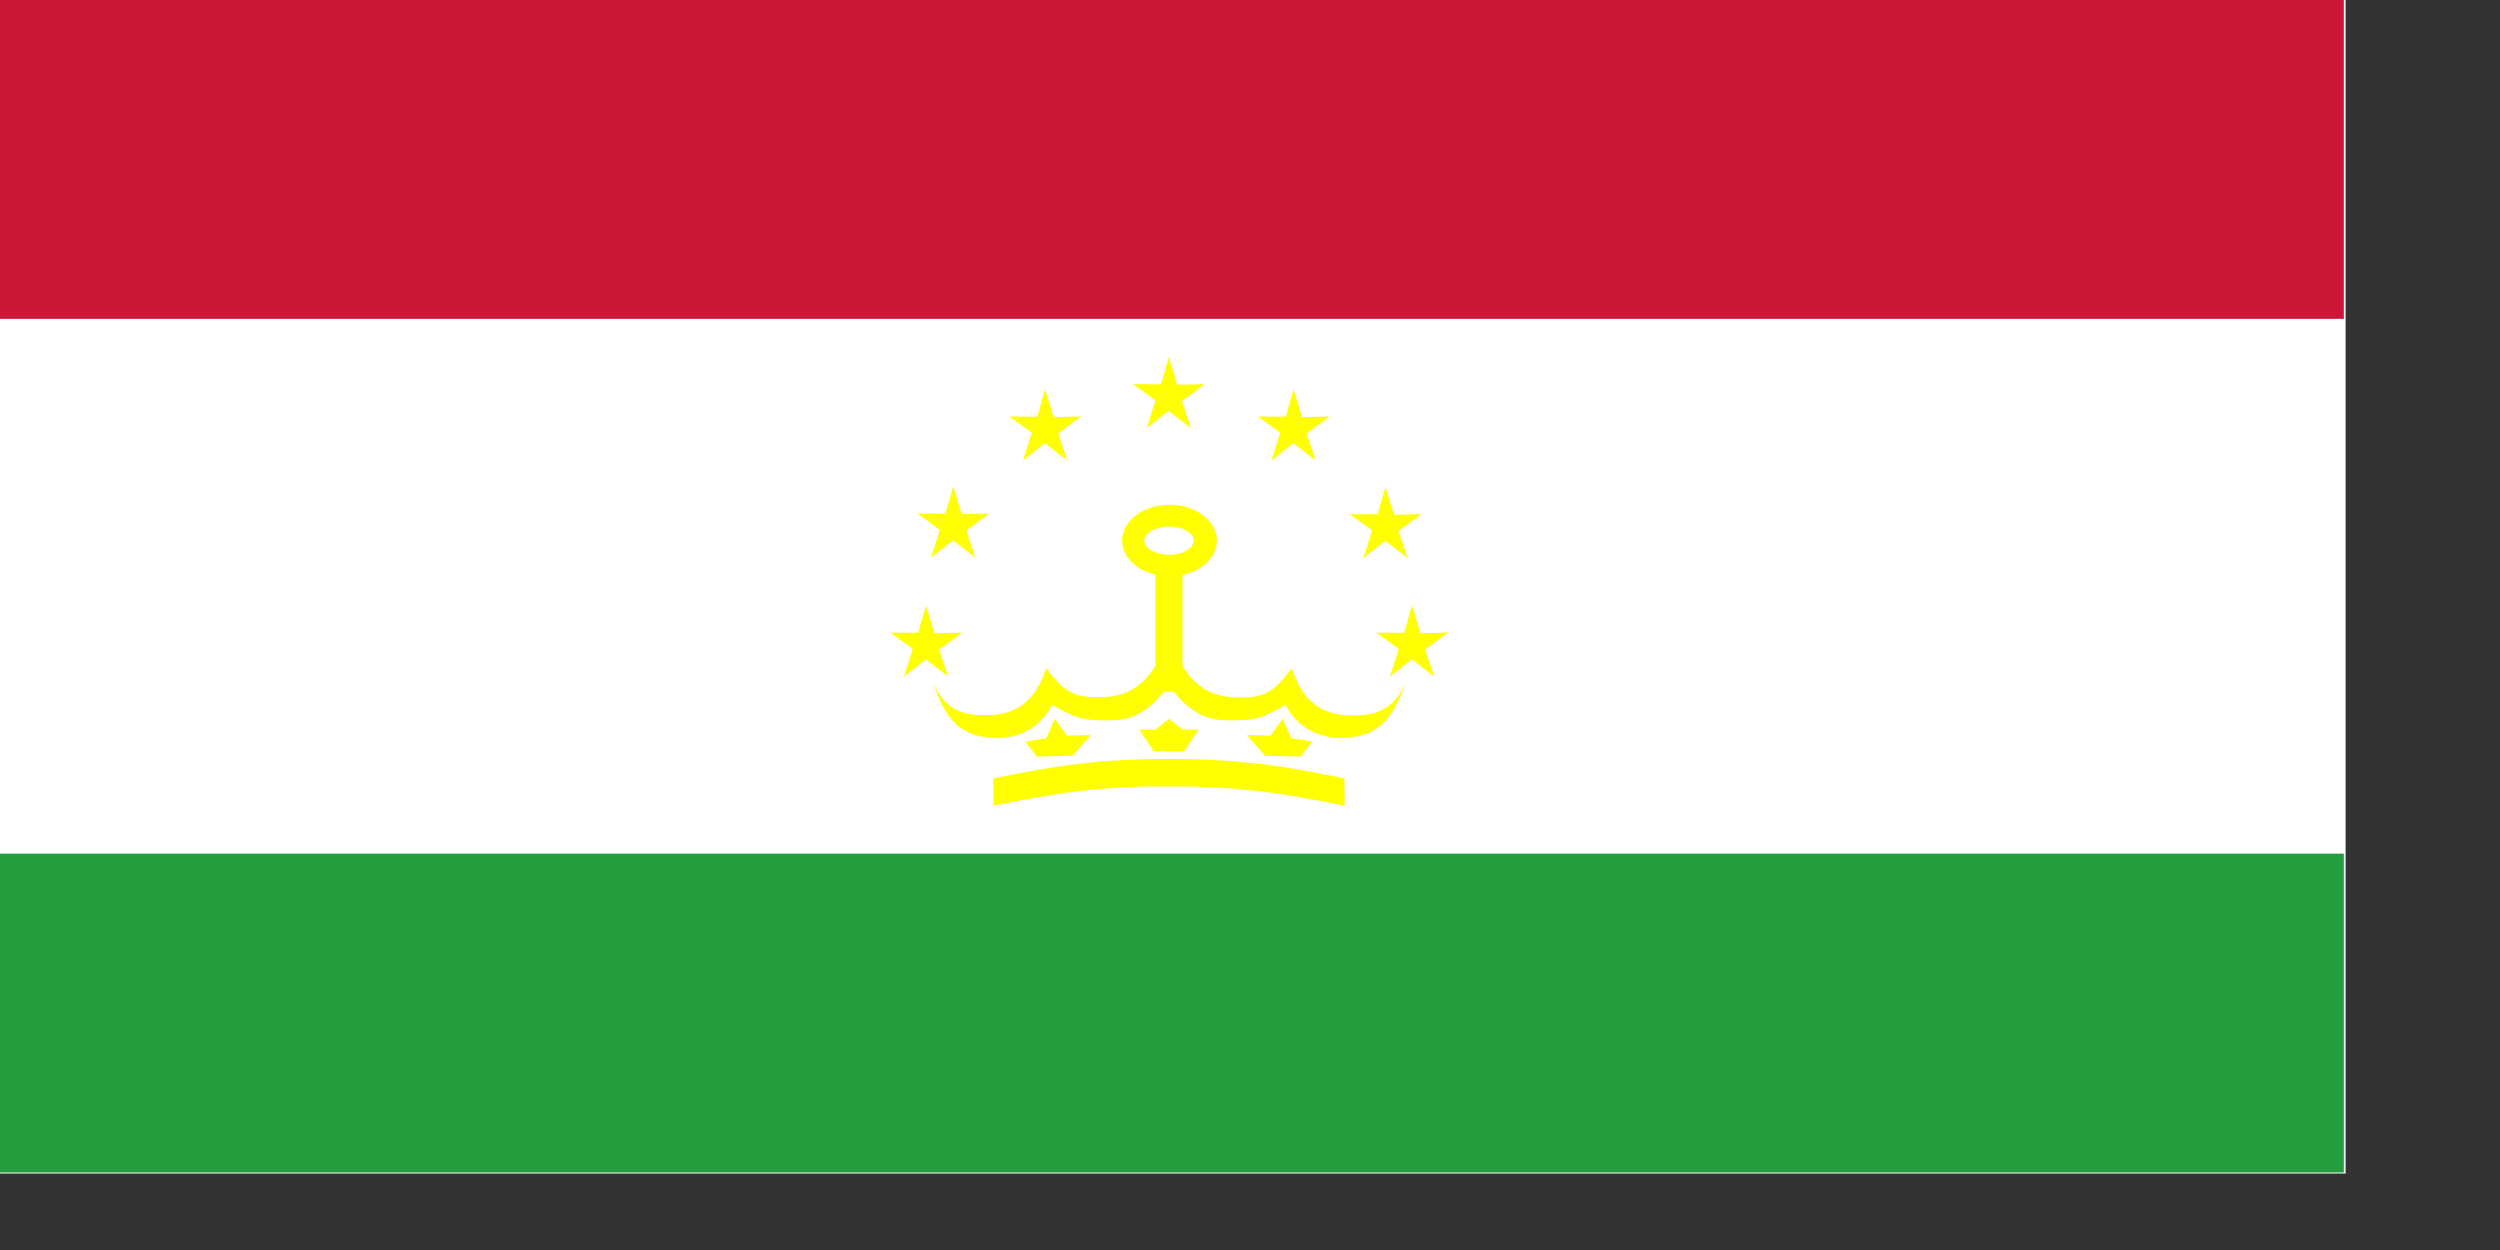
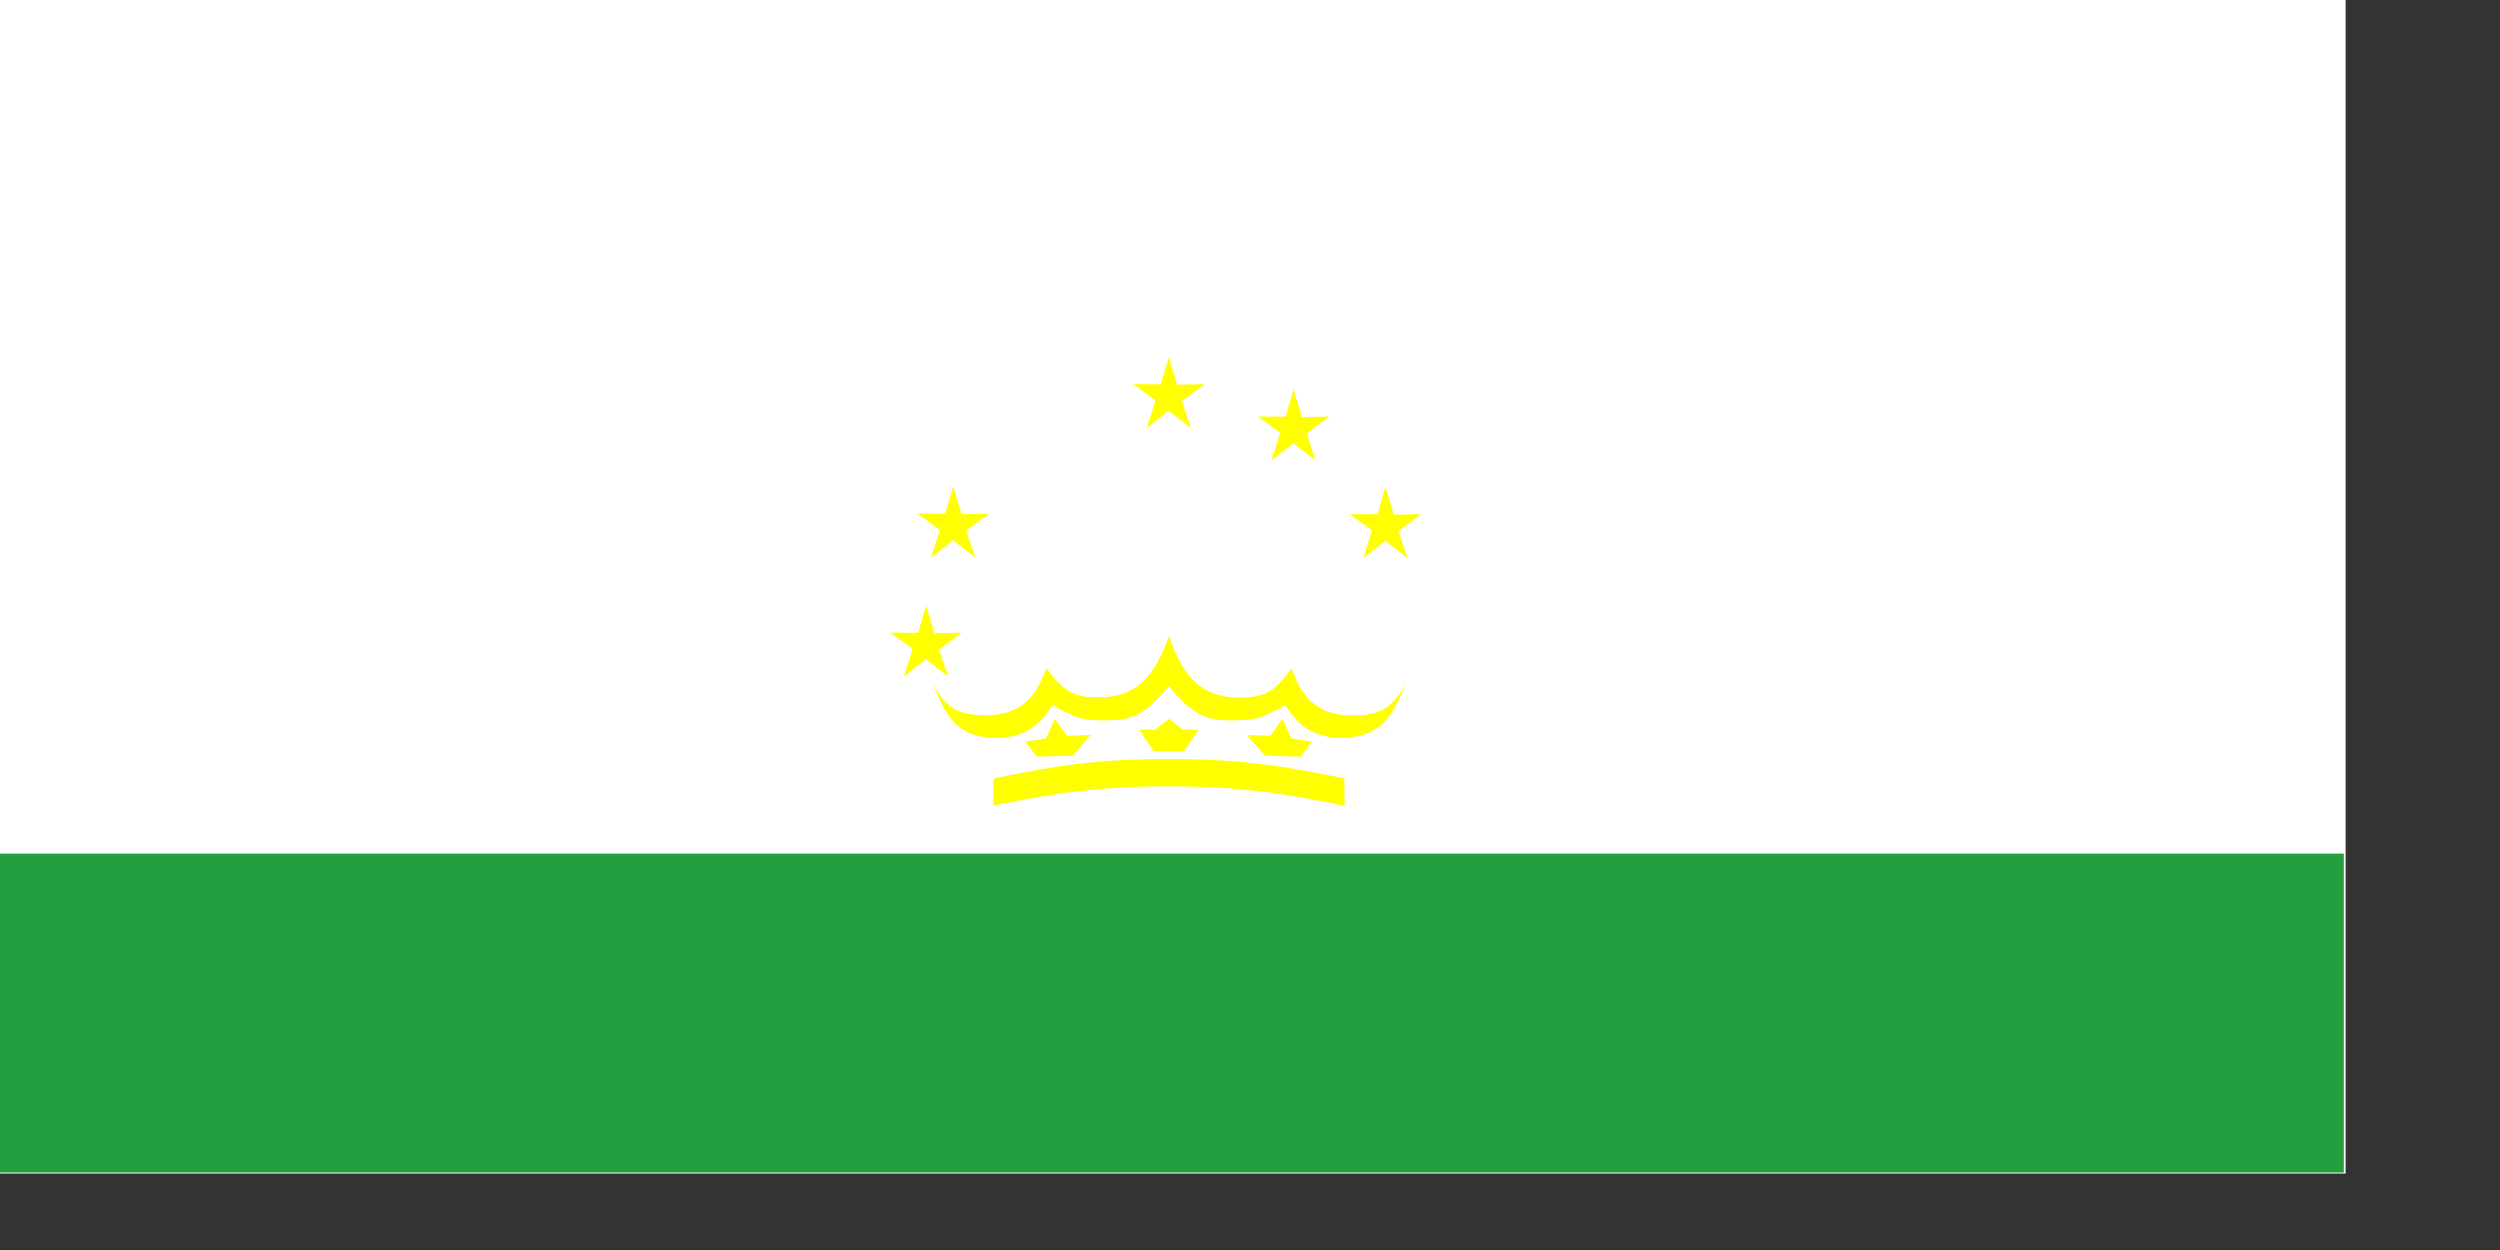
<svg xmlns="http://www.w3.org/2000/svg" xmlns:ns1="http://sodipodi.sourceforge.net/DTD/sodipodi-0.dtd" height="140mm" id="svg3446" ns1:version="0.32" width="280mm">
  <rect width="100%" height="100%" fill="#333333" stroke="none" />
  <defs id="defs3448" />
  <ns1:namedview id="base" />
  <rect height="496.759" id="rect3450" style="font-size:12;fill:#ffffff;fill-rule:evenodd;stroke-width:1pt;fill-opacity:1;" width="992.909" x="0" y="0" />
  <rect height="134.982" id="rect3449" style="font-size:12;fill:#239f40;fill-rule:evenodd;stroke-width:1pt;fill-opacity:1;" width="992.157" x="0" y="361.345" />
-   <rect height="134.982" id="rect3452" style="font-size:12;fill:#cd1738;fill-rule:evenodd;stroke-width:1pt;fill-opacity:1;" width="992.157" x="0" y="0" />
  <polygon id="polygon3940" points="391.561,256.53 395.131,267.772 406.692,267.524 397.103,274.394 400.912,285.312 391.415,278.316 382.209,285.312 385.928,274.118 376.429,267.524 388.225,267.602 391.561,256.53 " ns1:arg1="-1.57079637" ns1:arg2="-0.91776359" ns1:cx="391.560516" ns1:cy="272.440399" ns1:r1="15.9099121" ns1:r2="5.87716532" ns1:sides="5" ns1:type="star" style="font-size:12;fill:#ffff00;fill-rule:evenodd;stroke-width:1pt;fill-opacity:1;stroke:none;stroke-opacity:1;" transform="matrix(1,0,0,1.046,11.932,-62.42)" />
  <polygon id="polygon3941" points="391.561,256.53 395.131,267.772 406.692,267.524 397.103,274.394 400.912,285.312 391.415,278.316 382.209,285.312 385.928,274.118 376.429,267.524 388.225,267.602 391.561,256.53 " ns1:arg1="-1.57079637" ns1:arg2="-0.91776359" ns1:cx="391.560516" ns1:cy="272.440399" ns1:r1="15.9099121" ns1:r2="5.87716532" ns1:sides="5" ns1:type="star" style="font-size:12;fill:#ffff00;fill-rule:evenodd;stroke-width:1pt;fill-opacity:1;stroke:none;stroke-opacity:1;" transform="matrix(1,0,0,1.046,0.442,-12.038)" />
-   <polygon id="polygon3942" points="391.561,256.53 395.131,267.772 406.692,267.524 397.103,274.394 400.912,285.312 391.415,278.316 382.209,285.312 385.928,274.118 376.429,267.524 388.225,267.602 391.561,256.53 " ns1:arg1="-1.57079637" ns1:arg2="-0.91776359" ns1:cx="391.560516" ns1:cy="272.440399" ns1:r1="15.9099121" ns1:r2="5.87716532" ns1:sides="5" ns1:type="star" style="font-size:12;fill:#ffff00;fill-rule:evenodd;stroke-width:1pt;fill-opacity:1;stroke:none;stroke-opacity:1;" transform="matrix(1,0,0,1.046,50.823,-103.52)" />
  <polygon id="polygon3943" points="391.561,256.53 395.131,267.772 406.692,267.524 397.103,274.394 400.912,285.312 391.415,278.316 382.209,285.312 385.928,274.118 376.429,267.524 388.225,267.602 391.561,256.53 " ns1:arg1="-1.57079637" ns1:arg2="-0.91776359" ns1:cx="391.560516" ns1:cy="272.440399" ns1:r1="15.9099121" ns1:r2="5.87716532" ns1:sides="5" ns1:type="star" style="font-size:12;fill:#ffff00;fill-rule:evenodd;stroke-width:1pt;fill-opacity:1;stroke:none;stroke-opacity:1;" transform="matrix(1,0,0,1.046,103.194,-117.22)" />
  <polygon id="polygon3944" points="391.561,256.53 395.131,267.772 406.692,267.524 397.103,274.394 400.912,285.312 391.415,278.316 382.209,285.312 385.928,274.118 376.429,267.524 388.225,267.602 391.561,256.53 " ns1:arg1="-1.57079637" ns1:arg2="-0.91776359" ns1:cx="391.560516" ns1:cy="272.440399" ns1:r1="15.9099121" ns1:r2="5.87716532" ns1:sides="5" ns1:type="star" style="font-size:12;fill:#ffff00;fill-rule:evenodd;stroke-width:1pt;fill-opacity:1;stroke:none;stroke-opacity:1;" transform="matrix(1,0,0,1.046,156.005,-103.52)" />
  <polygon id="polygon3945" points="391.561,256.53 395.131,267.772 406.692,267.524 397.103,274.394 400.912,285.312 391.415,278.316 382.209,285.312 385.928,274.118 376.429,267.524 388.225,267.602 391.561,256.53 " ns1:arg1="-1.57079637" ns1:arg2="-0.91776359" ns1:cx="391.560516" ns1:cy="272.440399" ns1:r1="15.9099121" ns1:r2="5.87716532" ns1:sides="5" ns1:type="star" style="font-size:12;fill:#ffff00;fill-rule:evenodd;stroke-width:1pt;fill-opacity:1;stroke:none;stroke-opacity:1;" transform="matrix(1,0,0,1.046,194.896,-62.199)" />
-   <polygon id="polygon3946" points="391.561,256.53 395.131,267.772 406.692,267.524 397.103,274.394 400.912,285.312 391.415,278.316 382.209,285.312 385.928,274.118 376.429,267.524 388.225,267.602 391.561,256.53 " ns1:arg1="-1.57079637" ns1:arg2="-0.91776359" ns1:cx="391.560516" ns1:cy="272.440399" ns1:r1="15.9099121" ns1:r2="5.87716532" ns1:sides="5" ns1:type="star" style="font-size:12;fill:#ffff00;fill-rule:evenodd;stroke-width:1pt;fill-opacity:1;stroke:none;stroke-opacity:1;" transform="matrix(1,0,0,1.046,206.166,-12.038)" />
-   <path d="M 516.095 230.633 A 20.859 16.758 0 1 0 474.376,230.633 A 20.859 16.758 0 1 0 516.095 230.633 L 495.235 230.633 z" id="path3952" ns1:cx="495.235474" ns1:cy="230.632721" ns1:rx="20.859421" ns1:ry="16.757851" ns1:type="arc" style="fill-rule:evenodd;stroke:none;fill:#ffff00;fill-opacity:1;stroke-opacity:1;stroke-width:0.336;stroke-linejoin:miter;stroke-linecap:butt;stroke-dasharray:none;" transform="matrix(0.961,0,0,0.902,19.124,20.782)" />
-   <rect height="53.281" id="rect3953" style="font-size:12;fill:#ffff00;fill-rule:evenodd;stroke-width:1pt;fill-opacity:1;stroke:none;stroke-opacity:1;" width="11.445" x="489.103" y="239.5" />
  <path d="M 595.315 288.765 C 590.334 299.335 583.631 303.086 572.69 302.793 C 553.542 303.247 549.215 289.183 546.719 282.974 C 539.951 291.894 536.104 295.44 524.869 295.225 C 508.862 295.583 500.781 286.472 494.814 269.246 C 488.847 286.362 480.766 295.473 464.759 295.115 C 453.524 295.33 449.677 291.784 442.909 282.864 C 440.413 289.073 436.086 303.137 416.938 302.683 C 405.997 302.976 399.294 299.225 394.81 288.508 C 400.015 303.475 405.171 311.85 421.154 312.372 C 435.63 312.546 442.259 304.162 445.396 298.428 C 455.825 303.968 456.897 305.198 471.683 304.851 C 482.72 304.496 489.06 297.285 494.772 290.424 C 500.484 297.285 506.824 304.496 517.861 304.851 C 532.647 305.198 533.719 303.968 544.148 298.428 C 547.285 304.162 553.914 312.546 568.39 312.372 C 584.373 311.85 589.529 303.475 595.315 288.765 z " id="path4004" ns1:nodetypes="ccccccccccccccccc" style="font-size:12;fill:#ffff00;fill-rule:evenodd;stroke:none;stroke-width:1pt;fill-opacity:1;stroke-opacity:1;" />
  <path d="M 446.474 304.184 L 451.699 311.425 L 461.718 311.131 L 453.986 319.893 L 438.849 320.28 L 434.114 313.938 L 442.857 312.525 L 446.528 304.205 " id="path4048" ns1:nodetypes="cccccccc" style="font-size:12;fill:#ffff00;fill-rule:evenodd;stroke:none;stroke-width:0.125;fill-opacity:1;stroke-opacity:1;" />
  <path d="M 446.474 304.184 L 451.699 311.425 L 461.718 311.131 L 453.986 319.893 L 438.849 320.28 L 434.114 313.938 L 442.857 312.525 L 446.528 304.205 " id="path4049" ns1:nodetypes="cccccccc" style="font-size:12;fill:#ffff00;fill-rule:evenodd;stroke:none;stroke-width:0.125;fill-opacity:1;stroke-opacity:1;" transform="matrix(-1,0,0,1,989.435,-1.525879e-5)" />
  <path d="M 482.227 308.836 C 482.227 308.797 489.102 308.875 489.102 308.875 L 494.883 304.266 L 500.527 308.817 L 507.344 308.915 L 501.211 317.977 L 488.32 317.977 L 482.227 308.836 z " id="path4053" ns1:nodetypes="cccccccc" style="fill:#ffff00;fill-rule:evenodd;stroke:none;stroke-opacity:1;stroke-width:0.125;stroke-linejoin:miter;stroke-linecap:butt;fill-opacity:1;stroke-dasharray:none;" />
  <path d="M 569.199 341.11 C 542.468 335.591 524.577 332.876 494.786 332.876 C 464.995 332.876 447.104 335.591 420.542 341.044 L 420.505 329.519 C 447.104 324.016 464.995 321.3 494.786 321.3 C 524.577 321.3 542.468 324.016 569.067 329.519 L 569.199 341.11 z " id="path4100" ns1:nodetypes="ccccccc" style="font-size:12;fill:#ffff00;fill-rule:evenodd;stroke:none;stroke-width:0.625;fill-opacity:1;stroke-opacity:1;" />
  <path d="M 505.313 228.875 A 10.469 5.938 0 1 0 484.375,228.875 A 10.469 5.938 0 1 0 505.313 228.875 L 494.844 228.875 z" id="path4102" ns1:cx="494.843933" ns1:cy="228.875397" ns1:rx="10.468750" ns1:ry="5.937500" ns1:type="arc" style="fill-rule:evenodd;stroke:none;fill:#ffffff;fill-opacity:1;stroke-opacity:1;stroke-width:1pt;stroke-linejoin:miter;stroke-linecap:butt;" />
</svg>